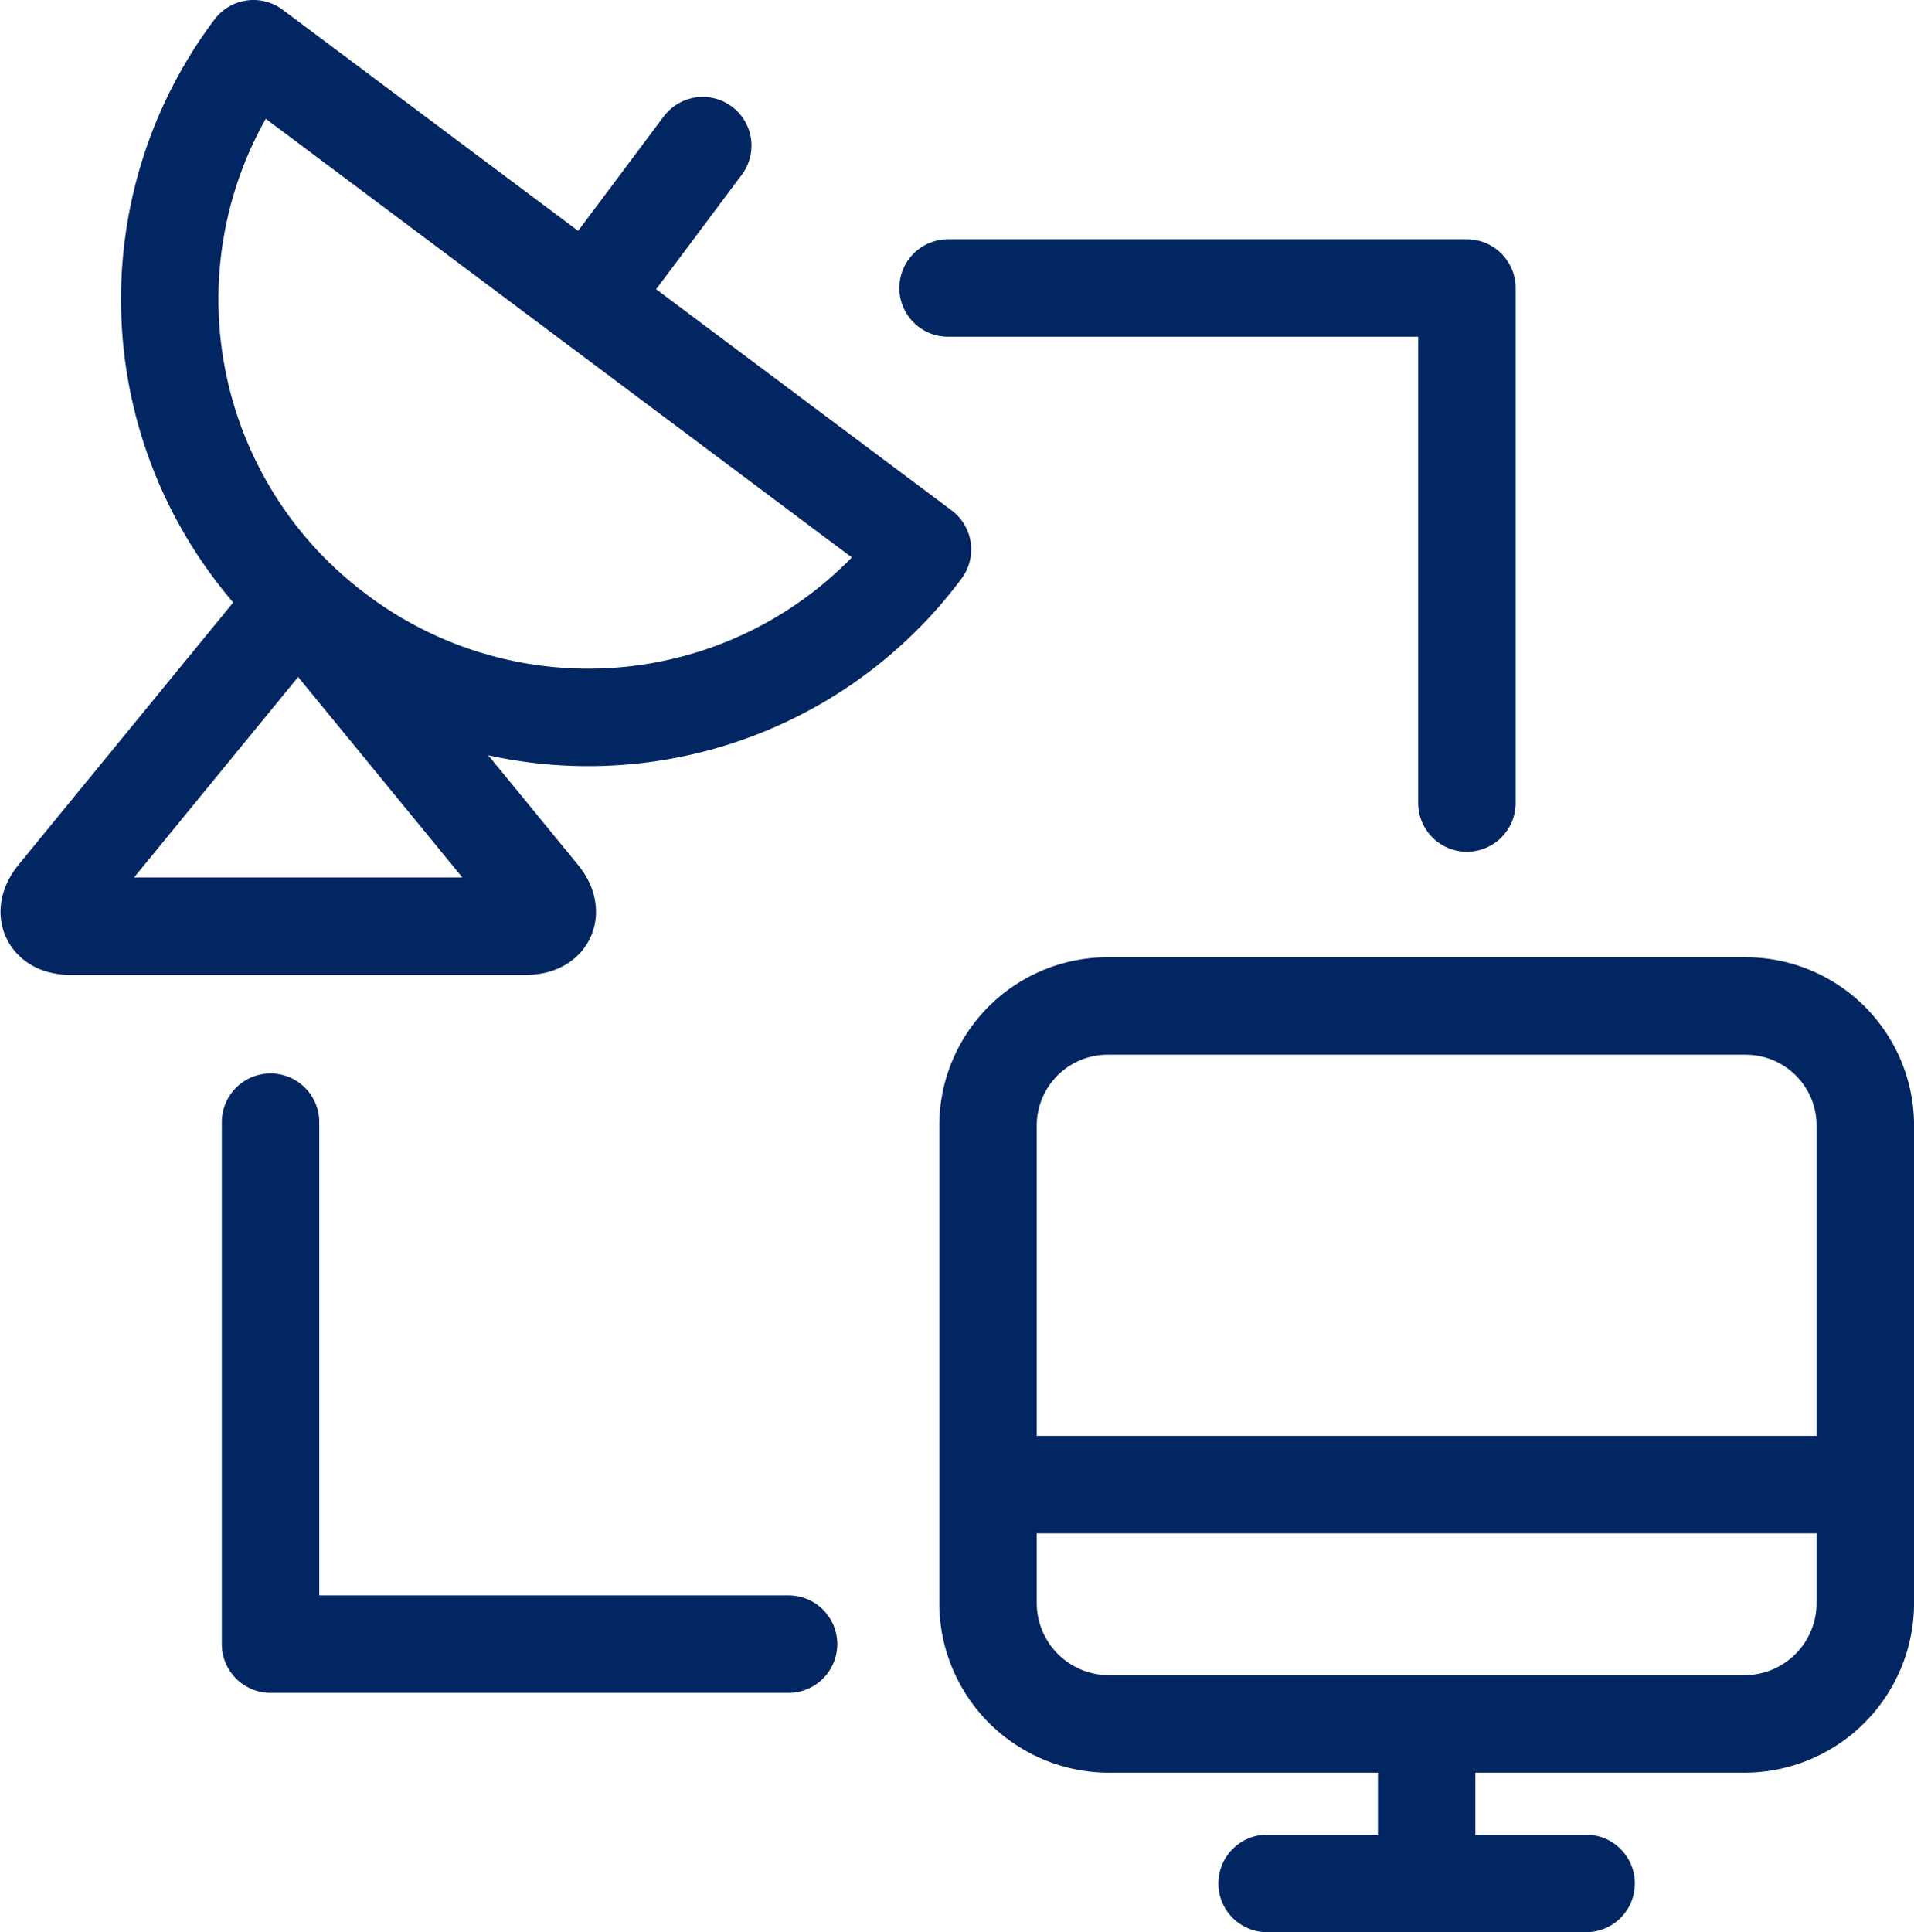
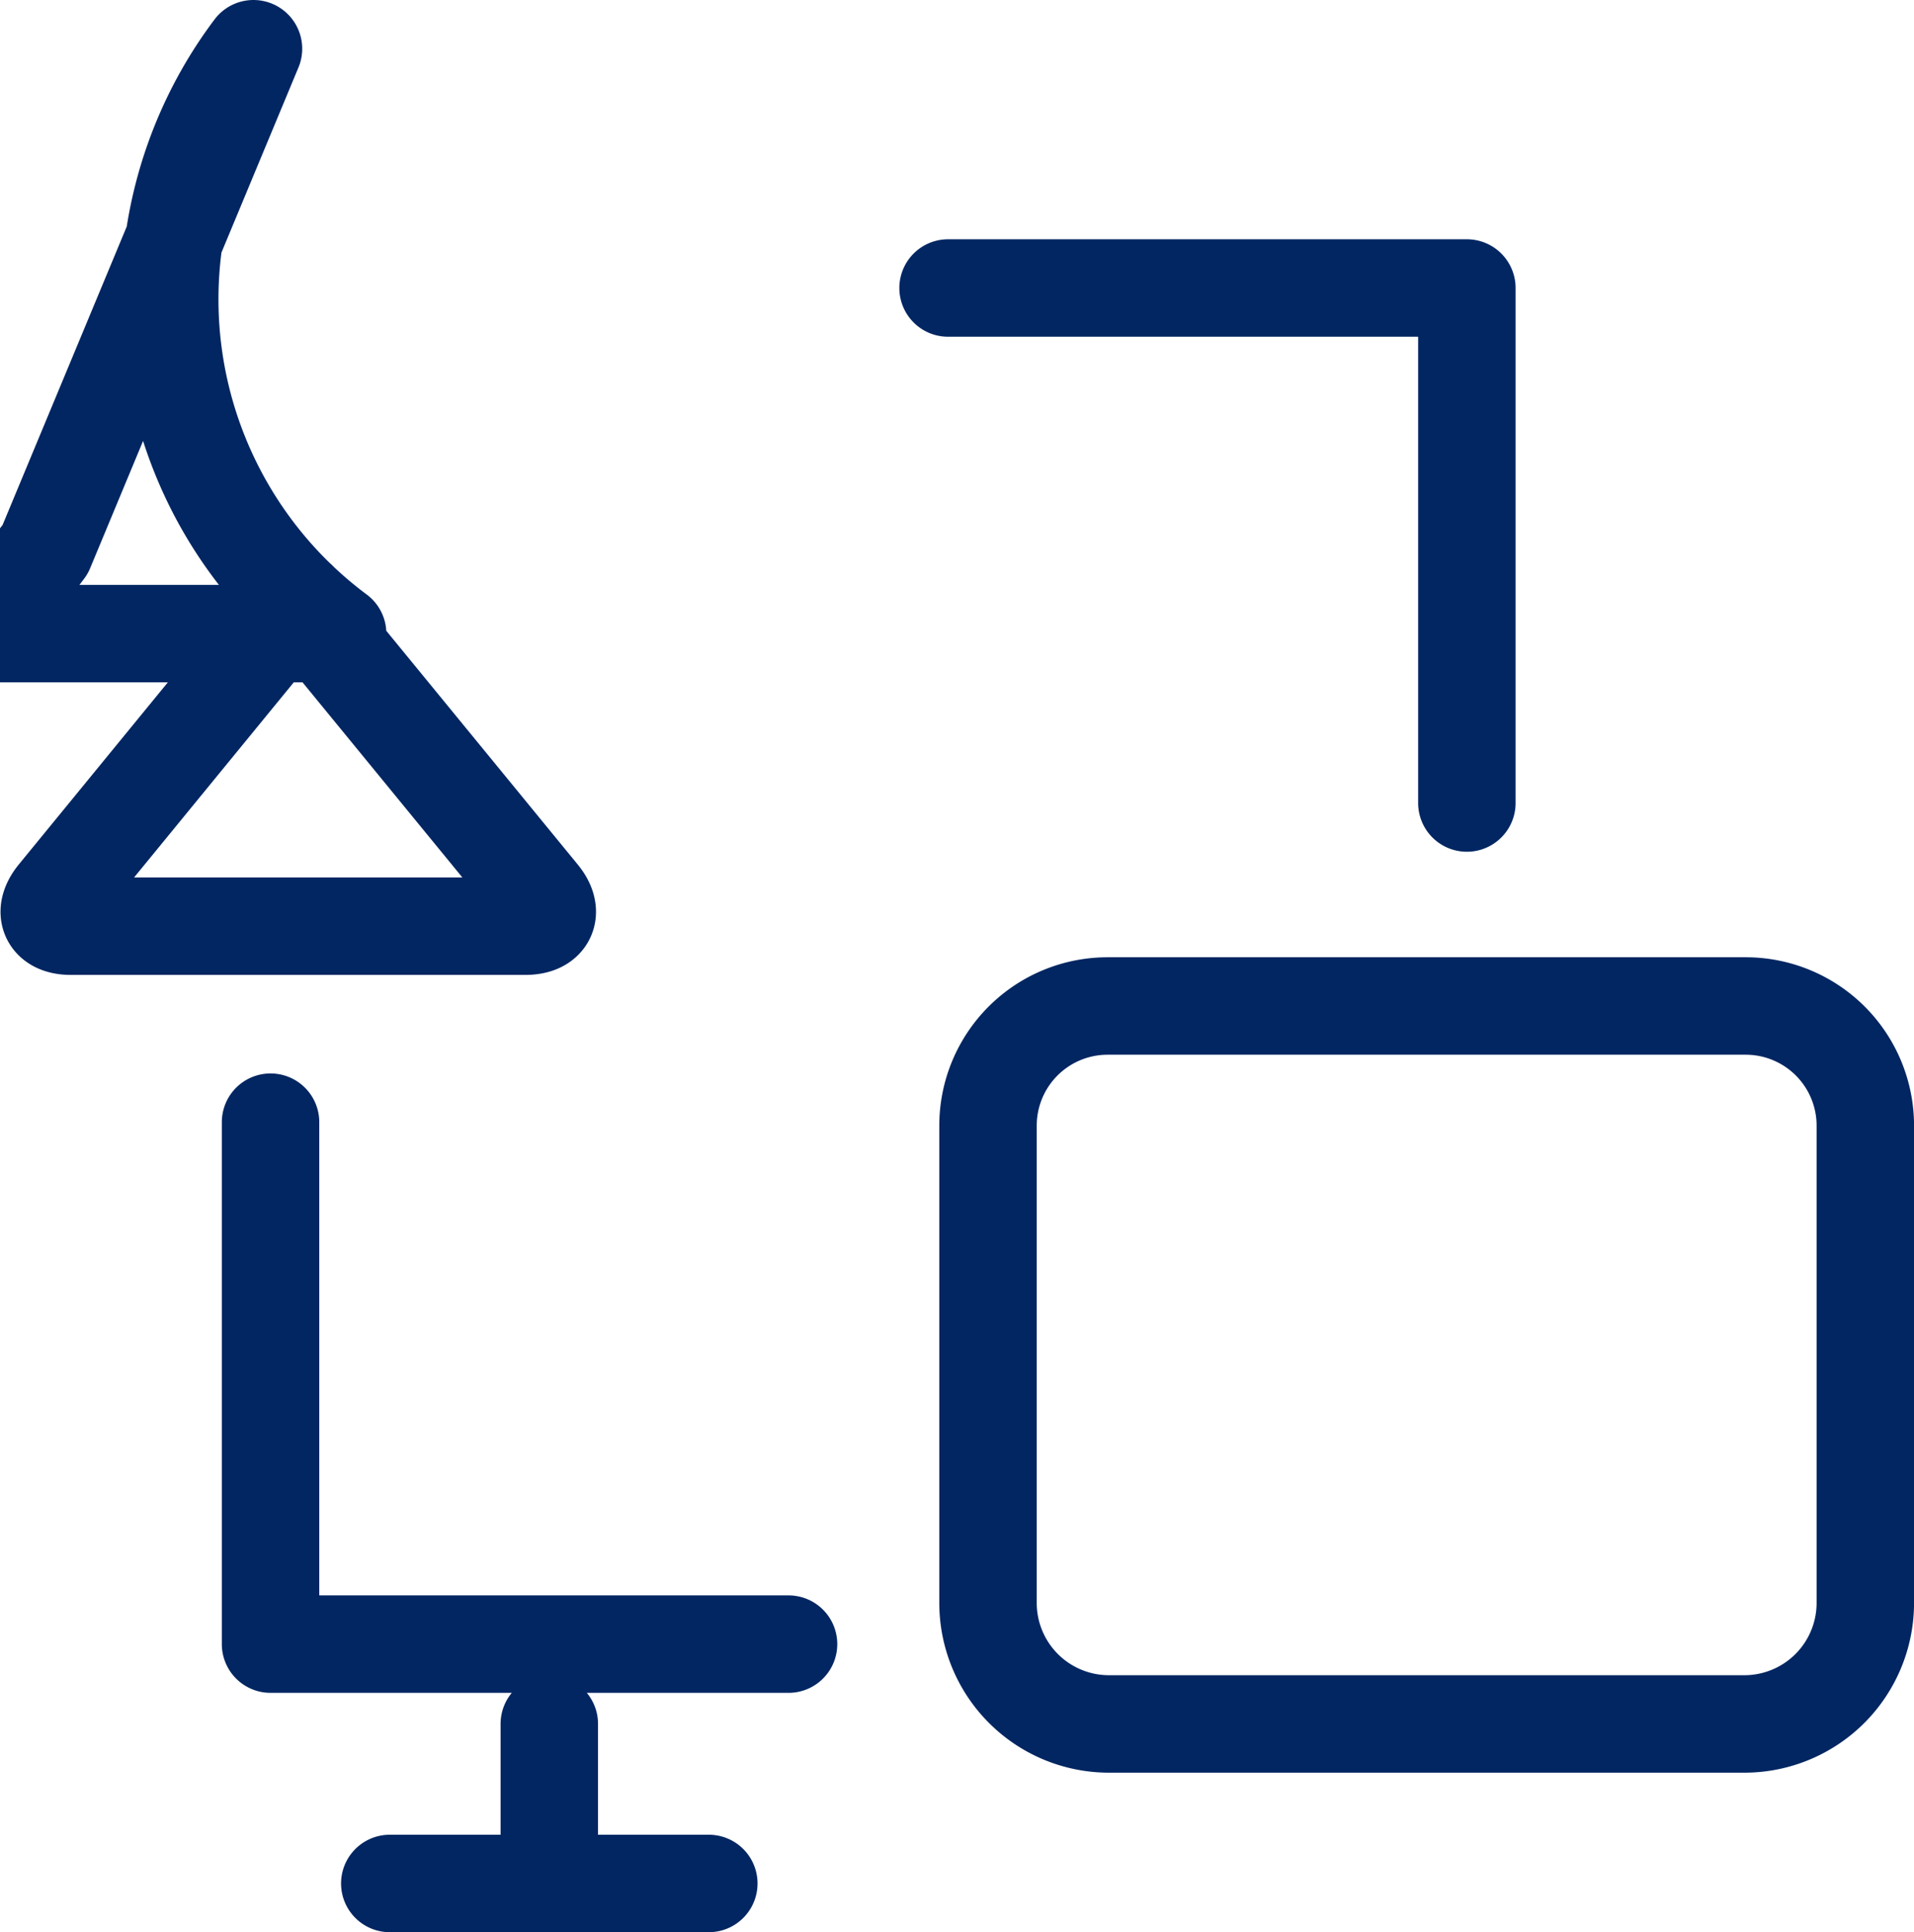
<svg xmlns="http://www.w3.org/2000/svg" width="137.5" height="138.779" viewBox="0 0 137.5 138.779">
-   <path id="optimize_channel_selection" fill="none" fill-rule="evenodd" stroke="#022662" stroke-linecap="round" stroke-linejoin="round" stroke-width="7" d="M78.9 122.606a8.692 8.692 0 0 0 8.594 8.715h45.837a8.692 8.692 0 0 0 8.594-8.715V88.349a8.594 8.594 0 0 0-8.594-8.594H87.49a8.594 8.594 0 0 0-8.59 8.594Zm0-8.474h63.025m-42.976 28.647h22.918m-11.459-11.459v11.459m-78.231-89.77a29.931 29.931 0 0 0 42.015-6.045L26.132 11a29.931 29.931 0 0 0 6.045 42.009Zm26.23-35.048-8.251 11.024M29.34 50.6 11.986 71.8c-1 1.226-.527 2.223 1.02 2.223h32.658c1.576 0 2.051-1 1.049-2.217Zm46.69-22.414h37.27v36.99m-48.73 60.412H27.358V88.1" data-name="optimize channel selection" transform="translate(-7.922 -7.5)" />
+   <path id="optimize_channel_selection" fill="none" fill-rule="evenodd" stroke="#022662" stroke-linecap="round" stroke-linejoin="round" stroke-width="7" d="M78.9 122.606a8.692 8.692 0 0 0 8.594 8.715h45.837a8.692 8.692 0 0 0 8.594-8.715V88.349a8.594 8.594 0 0 0-8.594-8.594H87.49a8.594 8.594 0 0 0-8.59 8.594Zm0-8.474m-42.976 28.647h22.918m-11.459-11.459v11.459m-78.231-89.77a29.931 29.931 0 0 0 42.015-6.045L26.132 11a29.931 29.931 0 0 0 6.045 42.009Zm26.23-35.048-8.251 11.024M29.34 50.6 11.986 71.8c-1 1.226-.527 2.223 1.02 2.223h32.658c1.576 0 2.051-1 1.049-2.217Zm46.69-22.414h37.27v36.99m-48.73 60.412H27.358V88.1" data-name="optimize channel selection" transform="translate(-7.922 -7.5)" />
</svg>